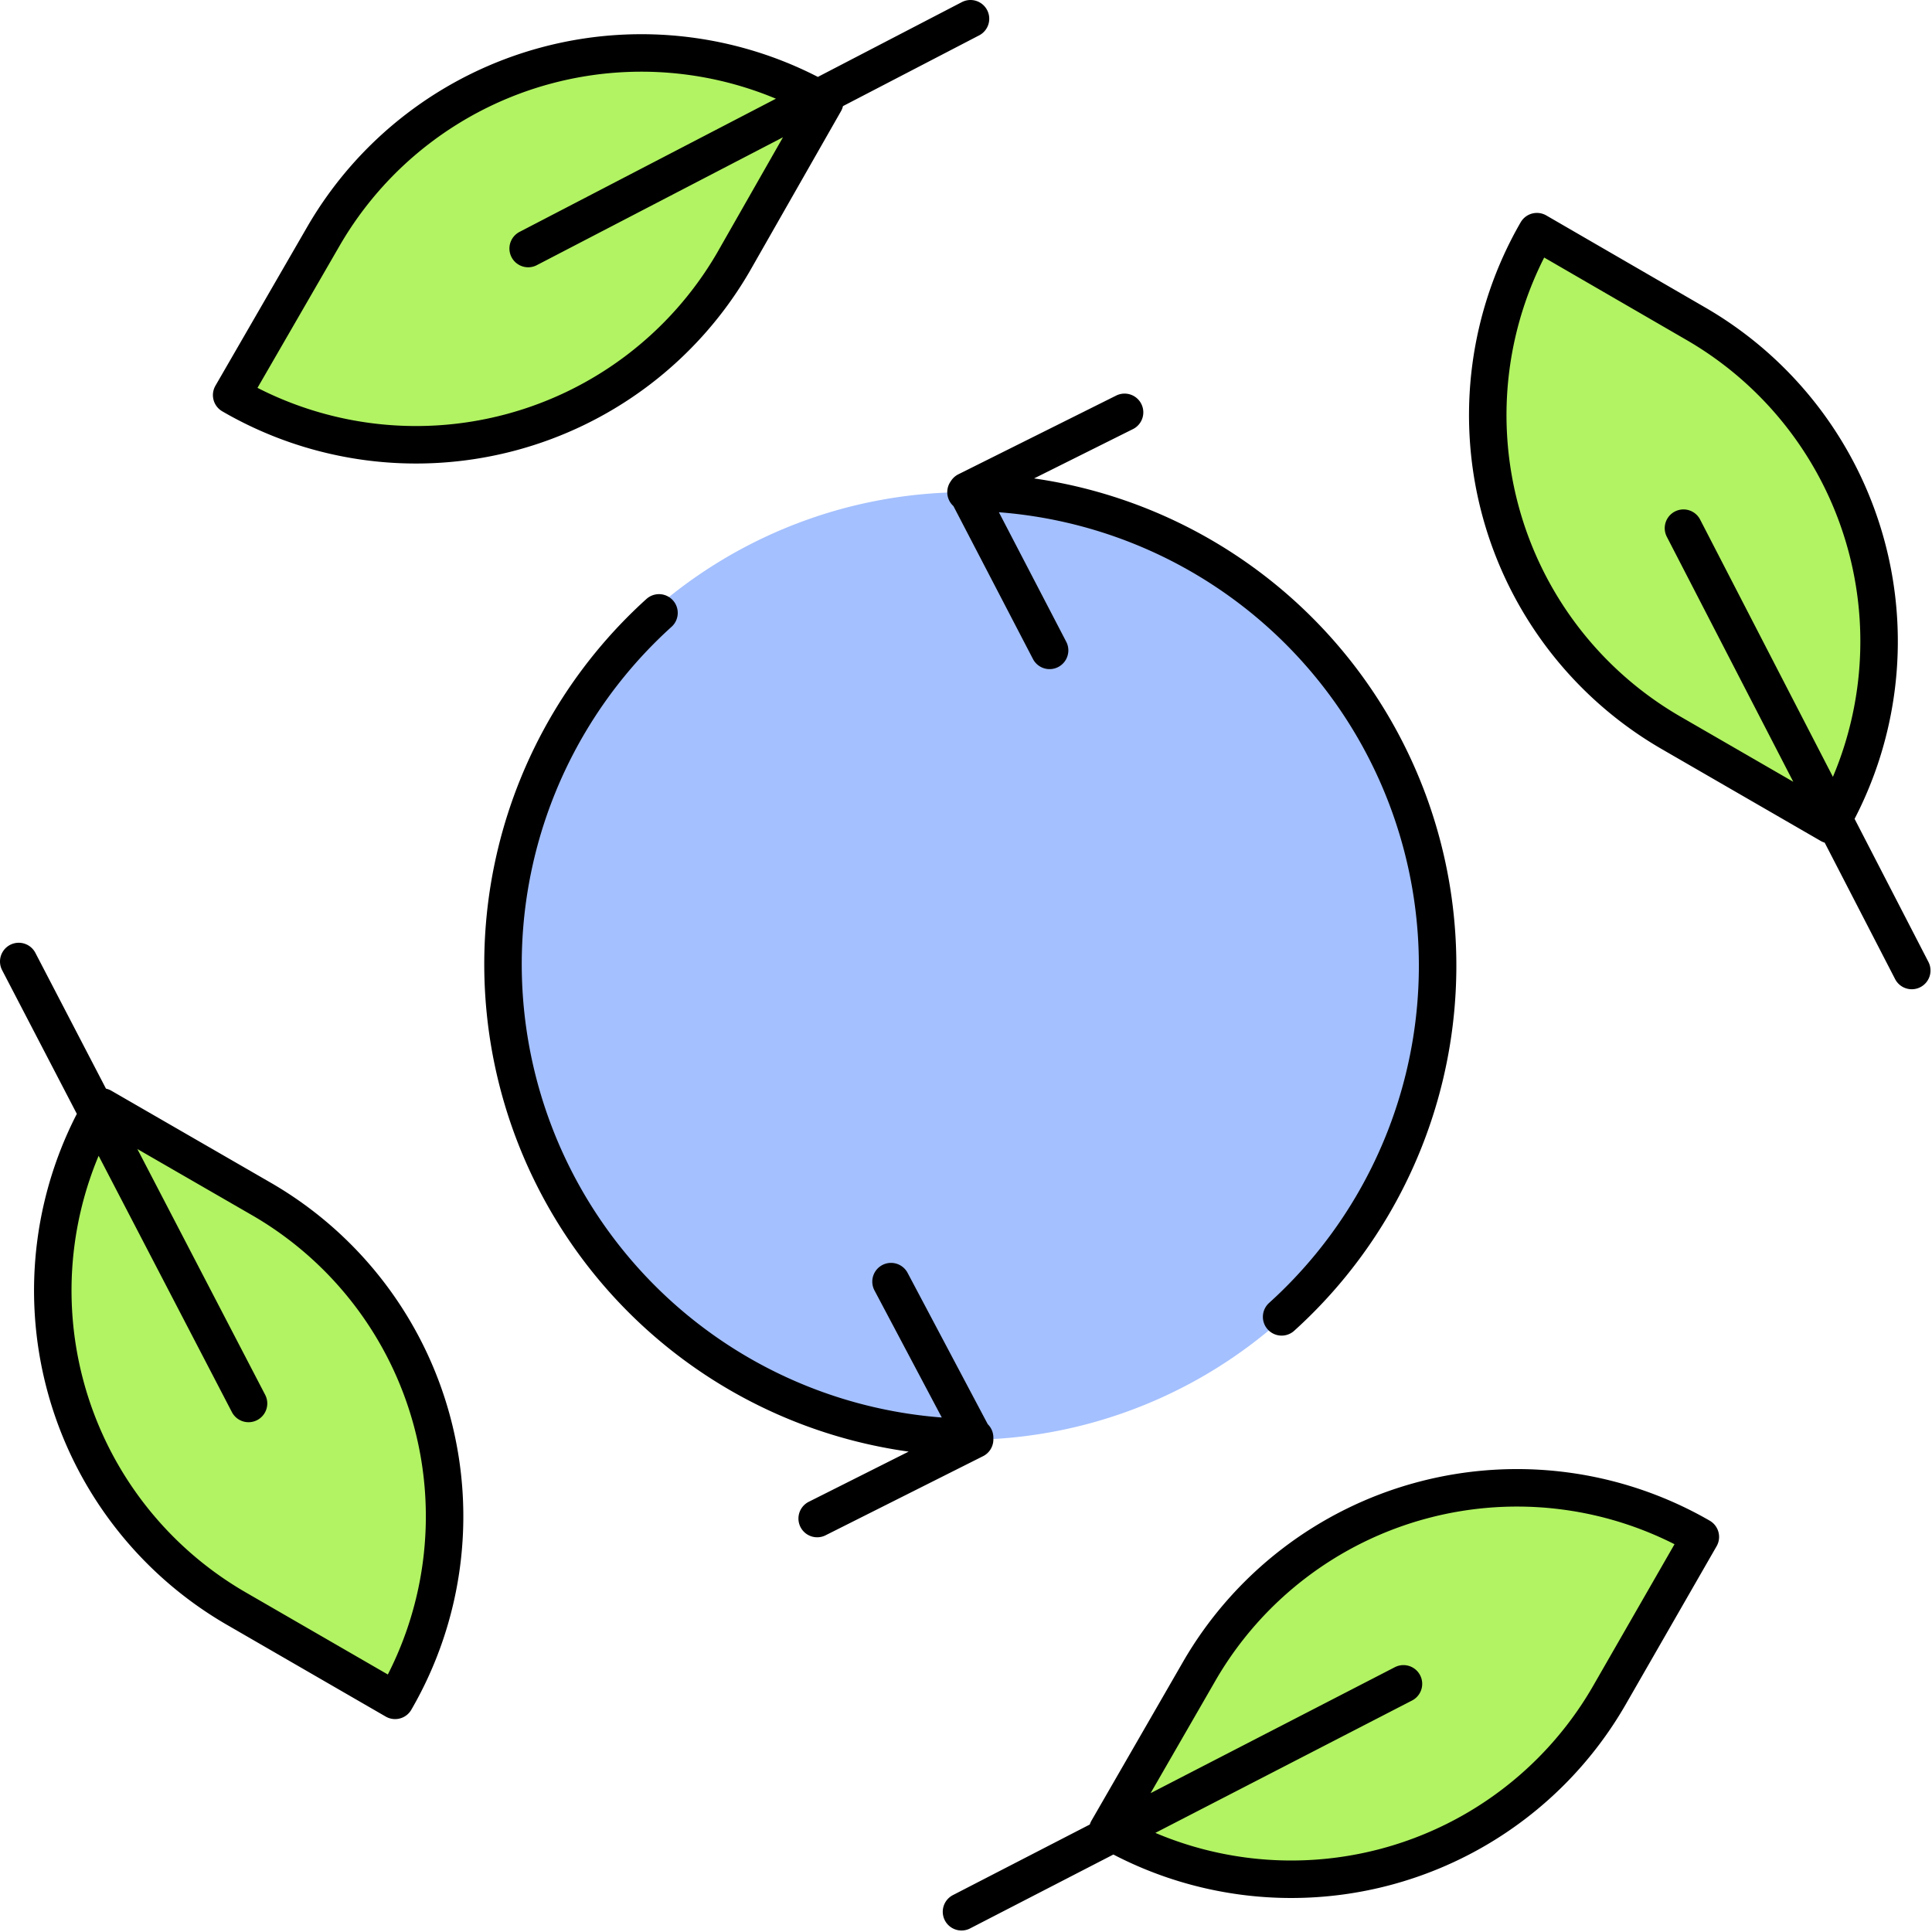
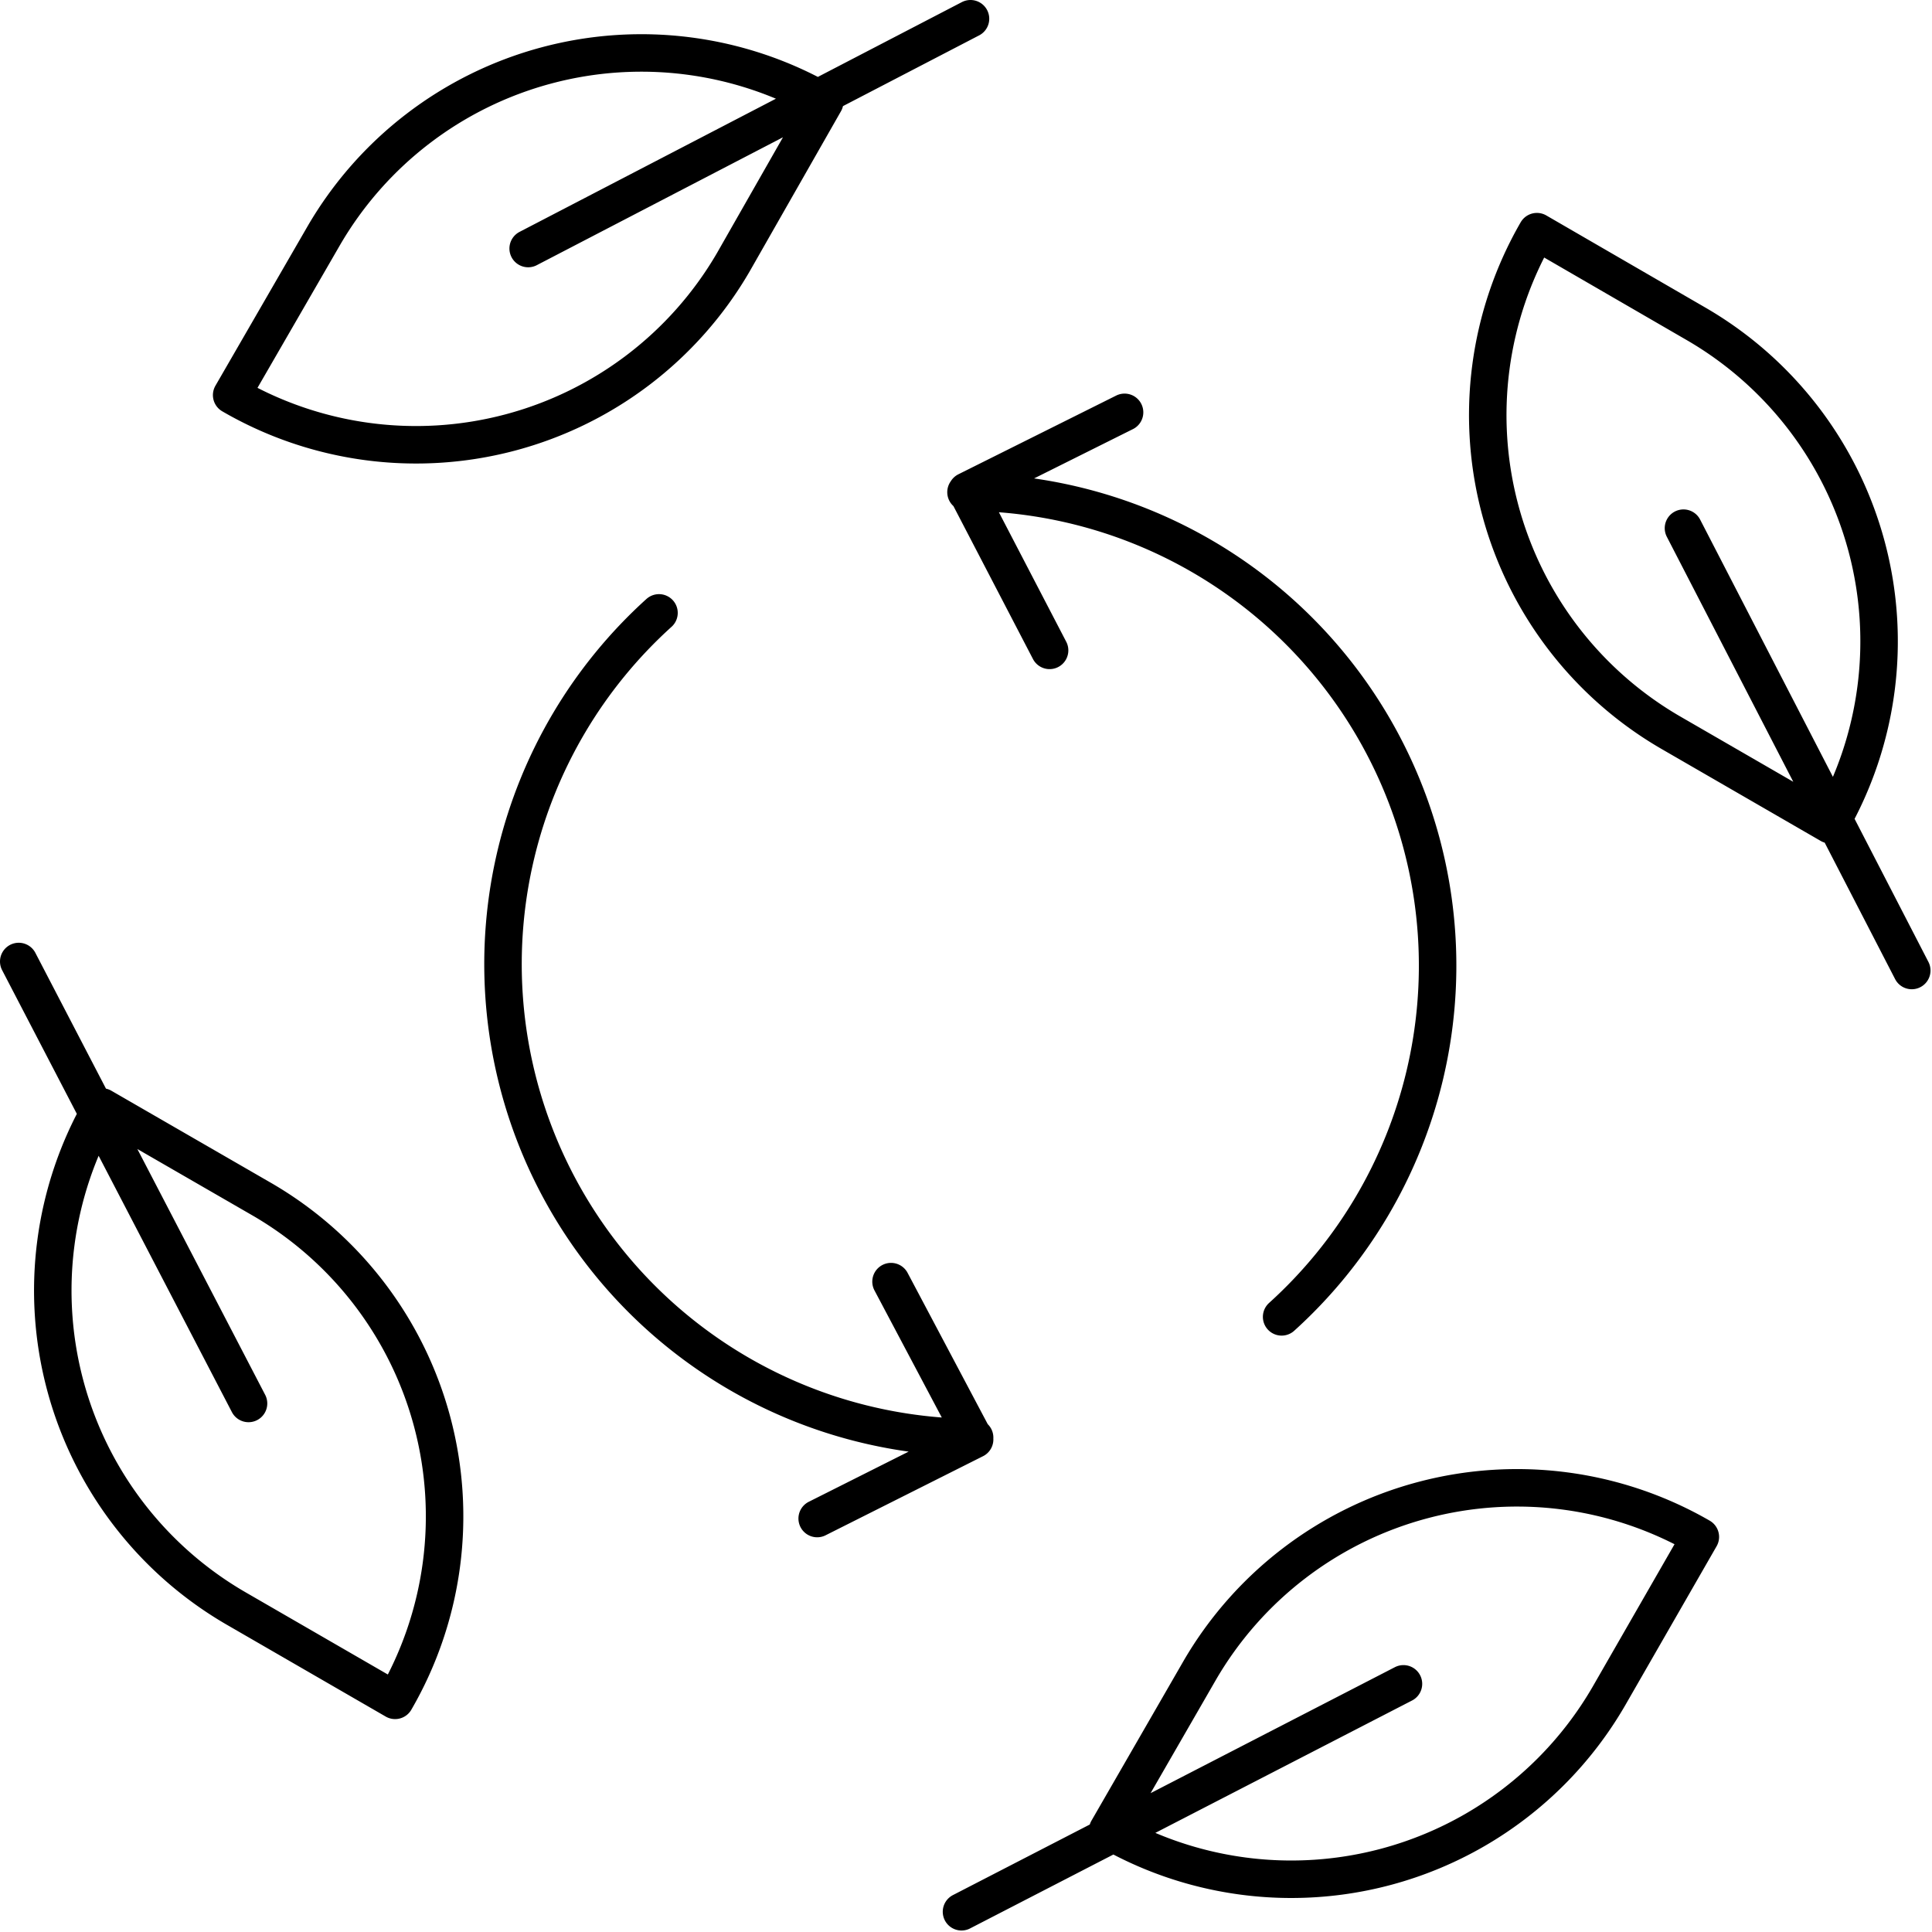
<svg xmlns="http://www.w3.org/2000/svg" viewBox="0 0 51.54 51.54">
  <defs>
    <style>.cls-1{fill:#b1f362;}.cls-1,.cls-2{fill-rule:evenodd;}.cls-2{fill:#a4c0fe;}.cls-3{fill:none;stroke:#000;stroke-linecap:round;stroke-linejoin:round;}</style>
  </defs>
  <title>Asset 137</title>
  <g data-name="Layer 2" id="Layer_2">
    <g data-name="Layer 1" id="Layer_1-2">
-       <path d="M45.36,41h0A9.79,9.79,0,0,0,32,44.57l-2.45,4.25a9.79,9.79,0,0,0,13.38-3.59L45.36,41ZM10.54,45.36h0A9.78,9.78,0,0,0,7,32L2.72,29.53A9.8,9.8,0,0,0,6.3,42.91l4.24,2.45ZM41,6.18h0a9.79,9.79,0,0,0,3.58,13.37L48.82,22A9.79,9.79,0,0,0,45.23,8.63L41,6.18ZM6.18,10.54h0A9.79,9.79,0,0,0,19.56,7L22,2.72A9.8,9.8,0,0,0,8.63,6.3L6.18,10.54Z" class="cls-1" />
-       <path d="M25.77,13.13A12.64,12.64,0,1,1,13.13,25.77,12.65,12.65,0,0,1,25.77,13.13Z" class="cls-2" />
      <path d="M45.36,41h0A9.79,9.79,0,0,0,32,44.57l-2.45,4.25a9.79,9.79,0,0,0,13.38-3.59L45.36,41Zm-7.92,3.92L25.65,51M6.18,10.54h0A9.79,9.79,0,0,0,19.56,7L22,2.72A9.8,9.8,0,0,0,8.63,6.3L6.18,10.54Zm7.91-3.91L25.89.5M41,6.18h0a9.79,9.79,0,0,0,3.58,13.37L48.82,22A9.79,9.79,0,0,0,45.23,8.63L41,6.18Zm3.91,7.91L51,25.89M10.54,45.36h0A9.78,9.78,0,0,0,7,32L2.72,29.53A9.8,9.8,0,0,0,6.3,42.91l4.24,2.45ZM6.63,37.44.5,25.65M25.77,13.13a12.63,12.63,0,0,1,8.42,22M30,11l-4.21,2.1L28,17.35m-2,21a12.63,12.63,0,0,1-8.42-22M21.8,40.51,26,38.4l-2.23-4.21M45.36,41h0A9.79,9.79,0,0,0,32,44.57l-2.45,4.25a9.79,9.79,0,0,0,13.38-3.59L45.36,41Zm-7.92,3.92L25.65,51M6.18,10.54h0A9.79,9.79,0,0,0,19.56,7L22,2.72A9.8,9.8,0,0,0,8.63,6.3L6.18,10.54Zm7.91-3.91L25.89.5M41,6.18h0a9.79,9.79,0,0,0,3.58,13.37L48.82,22A9.79,9.79,0,0,0,45.23,8.63L41,6.18Zm3.91,7.91L51,25.89M10.54,45.36h0A9.78,9.78,0,0,0,7,32L2.72,29.53A9.8,9.8,0,0,0,6.3,42.91l4.24,2.45ZM6.63,37.44.5,25.65M25.77,13.13a12.63,12.63,0,0,1,8.42,22M30,11l-4.21,2.1L28,17.35m-2,21a12.63,12.63,0,0,1-8.42-22M21.8,40.51,26,38.4l-2.23-4.21" class="cls-3" />
    </g>
  </g>
</svg>